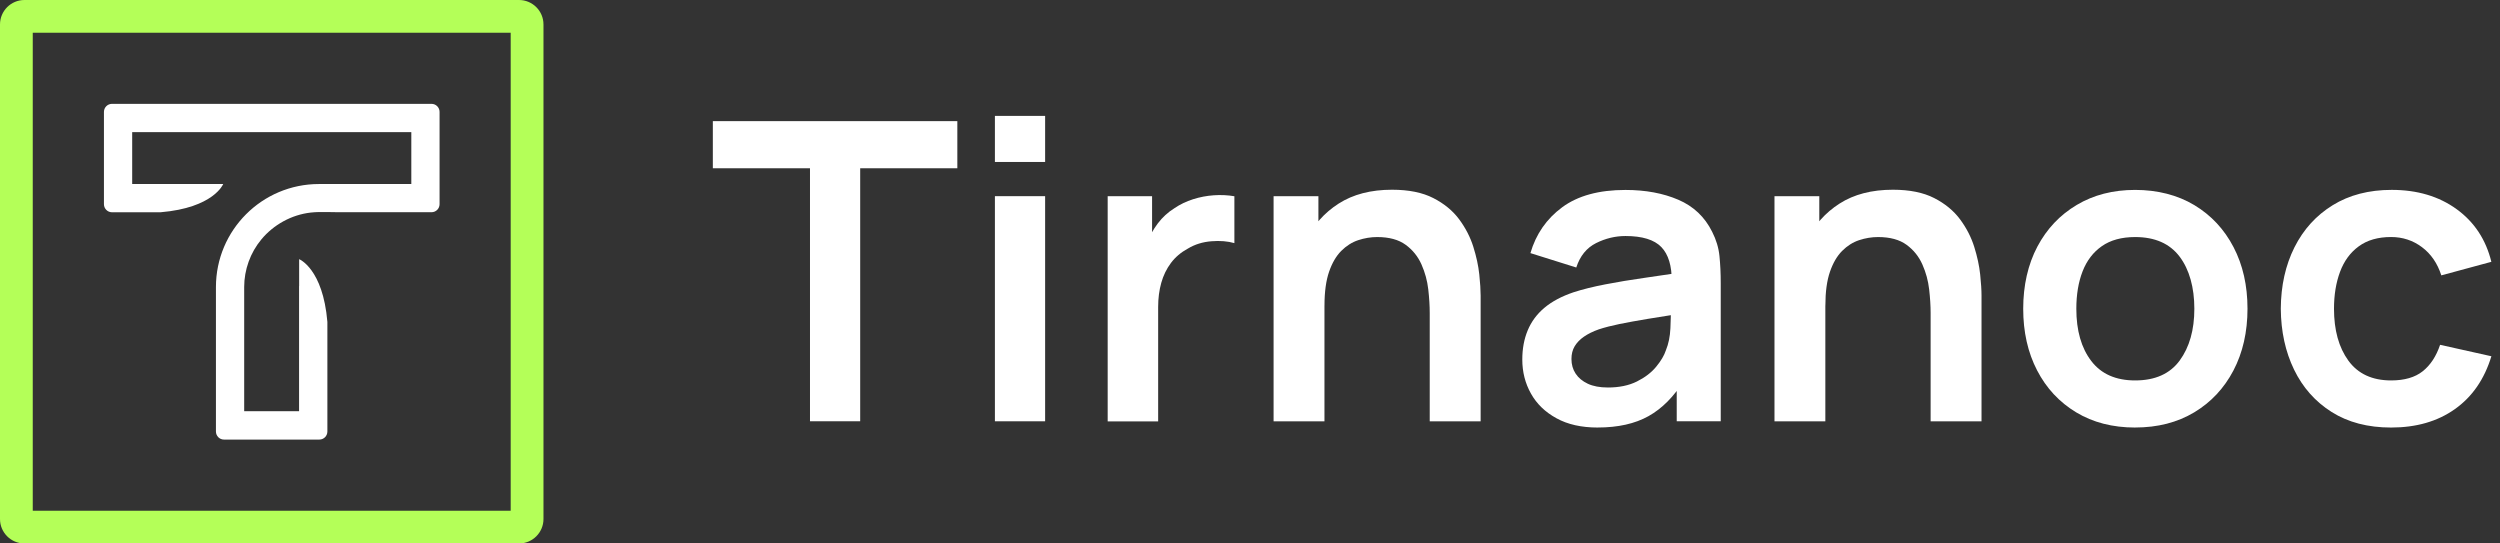
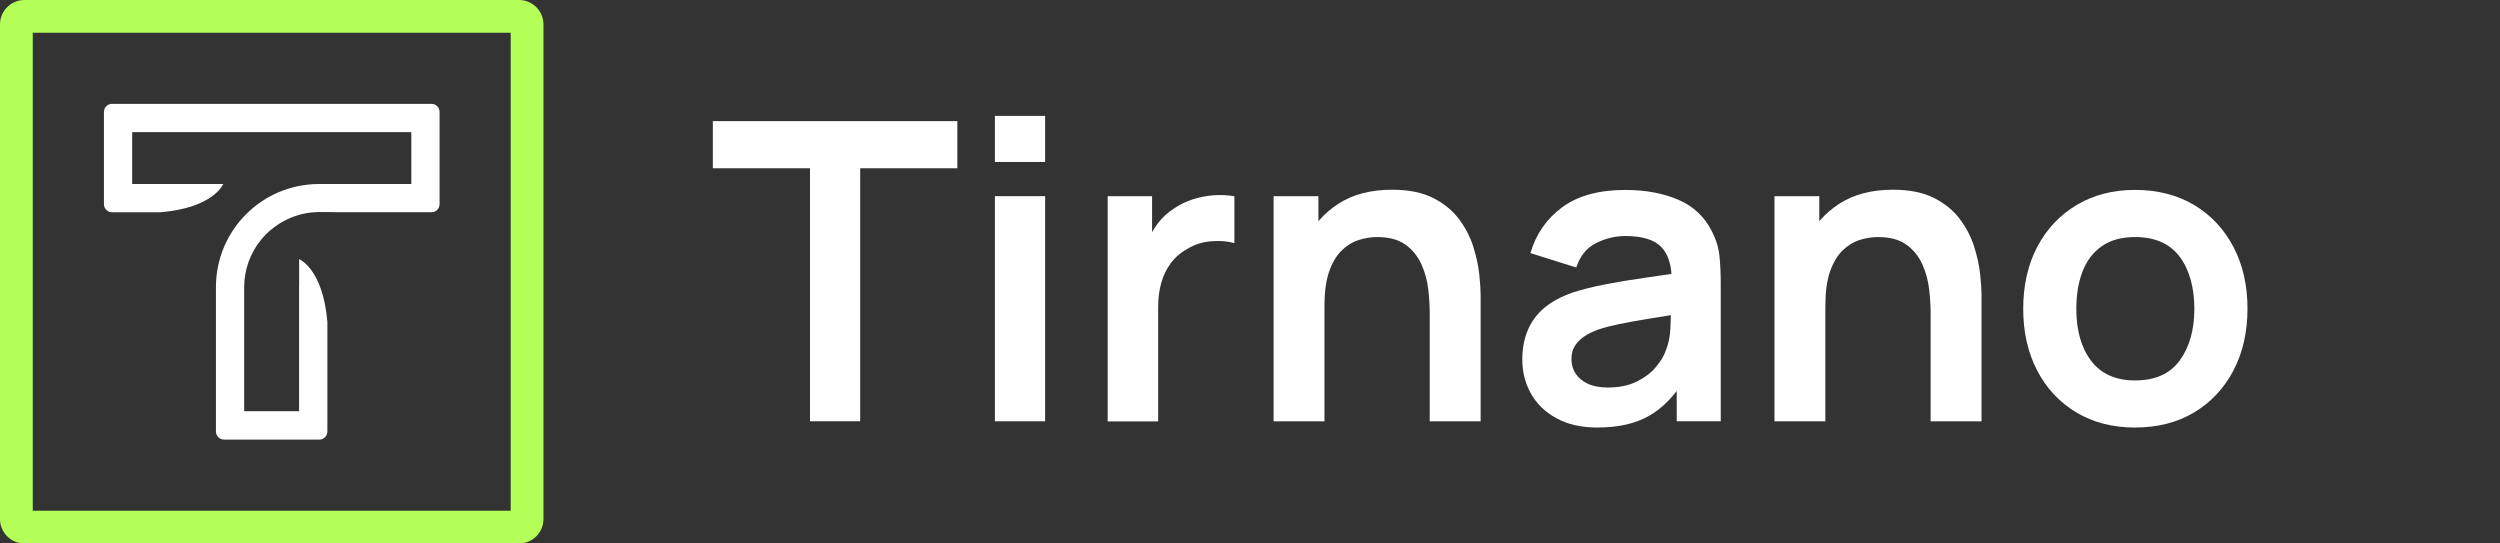
<svg xmlns="http://www.w3.org/2000/svg" width="184" height="40" viewBox="0 0 184 40" fill="none">
  <rect x="0" y="0" width="184" height="40" fill="#333333" stroke="none" />
  <path d="M38.2 40H1.8C0.807 40 0 39.193 0 38.2V1.8C0 0.807 0.807 0 1.8 0H38.2C39.193 0 40 0.807 40 1.8V38.2C40 39.193 39.193 40 38.2 40ZM2.411 37.589H37.587V2.411H2.411V37.587V37.589Z" fill="#B4FF58" />
  <path d="M7.65 8.238V15.029C7.65 15.357 7.916 15.623 8.244 15.623H11.81C15.736 15.294 16.428 13.544 16.428 13.544H9.729V9.724H30.273V13.544H23.477C19.289 13.544 15.893 16.939 15.893 21.128V22.582V31.76C15.893 32.088 16.158 32.353 16.486 32.353H23.502C23.83 32.353 24.095 32.088 24.095 31.76V23.692C23.767 19.766 22.017 19.074 22.017 19.074V21.058L22.012 21.054V30.265H17.972V21.126C17.972 19.849 18.423 18.598 19.239 17.618C20.14 16.533 21.464 15.805 22.868 15.645C23.275 15.6 23.684 15.6 24.091 15.607C24.378 15.611 24.666 15.62 24.954 15.62H31.758C32.086 15.62 32.352 15.355 32.352 15.027V8.236C32.352 7.908 32.086 7.643 31.758 7.643H8.244C7.916 7.643 7.65 7.908 7.65 8.236V8.238Z" fill="white" />
  <path d="M59.615 31.009V12.382H52.465V8.915H70.46V12.382H63.31V31.007H59.613L59.615 31.009Z" fill="white" />
  <path d="M73.225 11.921V8.53H76.921V11.921H73.225ZM73.225 31.007V14.438H76.921V31.007H73.225Z" fill="white" />
  <path d="M81.525 31.009V14.441H84.793V18.476L84.393 17.955C84.597 17.402 84.871 16.899 85.213 16.445C85.555 15.991 85.968 15.614 86.449 15.317C86.858 15.04 87.31 14.822 87.806 14.665C88.303 14.506 88.811 14.409 89.332 14.373C89.853 14.337 90.359 14.36 90.851 14.443V17.894C90.361 17.751 89.795 17.706 89.157 17.757C88.516 17.809 87.941 17.986 87.431 18.294C86.919 18.571 86.503 18.924 86.182 19.353C85.86 19.782 85.622 20.272 85.469 20.818C85.316 21.366 85.24 21.955 85.24 22.591V31.014H81.528L81.525 31.009Z" fill="white" />
  <path d="M93.736 31.009V14.441H97.035V19.58H97.48V31.009H93.736ZM105.228 31.009V23.032C105.228 22.51 105.193 21.933 105.121 21.299C105.049 20.665 104.882 20.054 104.622 19.465C104.361 18.876 103.972 18.393 103.455 18.016C102.939 17.638 102.24 17.447 101.361 17.447C100.891 17.447 100.426 17.524 99.966 17.676C99.505 17.829 99.089 18.094 98.716 18.467C98.343 18.84 98.044 19.353 97.82 20.002C97.595 20.652 97.482 21.483 97.482 22.494L95.289 21.56C95.289 20.148 95.563 18.87 96.109 17.724C96.655 16.578 97.462 15.665 98.525 14.984C99.588 14.303 100.898 13.964 102.453 13.964C103.68 13.964 104.694 14.168 105.491 14.578C106.289 14.986 106.923 15.508 107.395 16.142C107.864 16.775 108.213 17.452 108.437 18.166C108.662 18.883 108.808 19.56 108.876 20.2C108.943 20.84 108.975 21.357 108.975 21.757V31.009H105.231H105.228Z" fill="white" />
  <path d="M117.594 31.467C116.396 31.467 115.385 31.241 114.556 30.784C113.726 30.33 113.099 29.724 112.677 28.966C112.252 28.209 112.041 27.375 112.041 26.465C112.041 25.667 112.174 24.948 112.441 24.31C112.706 23.672 113.115 23.119 113.668 22.654C114.221 22.189 114.935 21.807 115.816 21.51C116.481 21.294 117.261 21.101 118.156 20.928C119.05 20.755 120.023 20.593 121.07 20.445C122.117 20.297 123.216 20.135 124.36 19.962L123.041 20.715C123.05 19.569 122.796 18.726 122.275 18.184C121.753 17.643 120.872 17.371 119.637 17.371C118.89 17.371 118.169 17.544 117.472 17.892C116.776 18.241 116.29 18.838 116.014 19.688L112.639 18.629C113.048 17.227 113.828 16.103 114.978 15.254C116.129 14.405 117.681 13.98 119.634 13.98C121.106 13.98 122.403 14.22 123.524 14.701C124.643 15.182 125.475 15.969 126.016 17.063C126.313 17.645 126.493 18.243 126.553 18.849C126.614 19.458 126.646 20.121 126.646 20.836V31.007H123.407V27.416L123.944 27.998C123.198 29.195 122.326 30.072 121.329 30.629C120.331 31.186 119.086 31.465 117.594 31.465V31.467ZM118.331 28.521C119.169 28.521 119.886 28.373 120.479 28.076C121.072 27.78 121.547 27.416 121.899 26.986C122.252 26.557 122.49 26.153 122.612 25.775C122.805 25.306 122.915 24.766 122.942 24.157C122.967 23.548 122.98 23.056 122.98 22.676L124.115 23.014C123.001 23.186 122.043 23.342 121.246 23.474C120.448 23.607 119.762 23.733 119.189 23.849C118.616 23.966 118.111 24.097 117.67 24.241C117.241 24.393 116.877 24.573 116.58 24.778C116.284 24.982 116.057 25.218 115.897 25.483C115.738 25.748 115.659 26.061 115.659 26.418C115.659 26.827 115.76 27.189 115.967 27.499C116.171 27.811 116.47 28.058 116.863 28.243C117.257 28.427 117.747 28.519 118.329 28.519L118.331 28.521Z" fill="white" />
  <path d="M130.602 31.009V14.441H133.9V19.58H134.345V31.009H130.602ZM142.094 31.009V23.032C142.094 22.51 142.058 21.933 141.986 21.299C141.914 20.665 141.748 20.054 141.487 19.465C141.226 18.876 140.838 18.393 140.321 18.016C139.804 17.638 139.105 17.447 138.226 17.447C137.757 17.447 137.291 17.524 136.831 17.676C136.37 17.829 135.954 18.094 135.581 18.467C135.208 18.84 134.909 19.353 134.685 20.002C134.46 20.652 134.348 21.483 134.348 22.494L132.154 21.56C132.154 20.148 132.429 18.87 132.975 17.724C133.521 16.578 134.327 15.665 135.39 14.984C136.453 14.303 137.763 13.964 139.318 13.964C140.545 13.964 141.559 14.168 142.357 14.578C143.154 14.986 143.788 15.508 144.26 16.142C144.73 16.775 145.078 17.452 145.303 18.166C145.527 18.883 145.673 19.56 145.741 20.2C145.808 20.84 145.84 21.357 145.84 21.757V31.009H142.096H142.094Z" fill="white" />
  <path d="M157.146 31.467C155.49 31.467 154.043 31.094 152.805 30.348C151.567 29.602 150.609 28.571 149.928 27.256C149.248 25.942 148.908 24.431 148.908 22.724C148.908 21.016 149.257 19.461 149.951 18.151C150.645 16.84 151.614 15.818 152.85 15.083C154.088 14.346 155.519 13.977 157.146 13.977C158.773 13.977 160.266 14.351 161.504 15.097C162.742 15.843 163.704 16.874 164.389 18.189C165.074 19.503 165.416 21.014 165.416 22.721C165.416 24.429 165.07 25.955 164.38 27.27C163.69 28.584 162.726 29.611 161.488 30.353C160.25 31.094 158.803 31.465 157.146 31.465V31.467ZM157.146 28C158.618 28 159.713 27.51 160.43 26.528C161.146 25.546 161.504 24.279 161.504 22.724C161.504 21.169 161.14 19.836 160.414 18.881C159.688 17.924 158.598 17.447 157.146 17.447C156.153 17.447 155.337 17.67 154.699 18.115C154.061 18.56 153.587 19.177 153.279 19.971C152.971 20.764 152.818 21.681 152.818 22.724C152.818 24.33 153.185 25.611 153.915 26.566C154.645 27.524 155.722 28 157.144 28H157.146Z" fill="white" />
-   <path d="M175.984 31.467C174.276 31.467 172.818 31.085 171.611 30.324C170.404 29.562 169.481 28.521 168.842 27.202C168.204 25.883 167.878 24.389 167.867 22.721C167.876 21.025 168.213 19.517 168.872 18.202C169.532 16.888 170.469 15.854 171.687 15.103C172.905 14.351 174.353 13.975 176.029 13.975C177.91 13.975 179.503 14.449 180.809 15.396C182.112 16.342 182.964 17.634 183.364 19.27L179.681 20.267C179.395 19.378 178.919 18.685 178.254 18.189C177.589 17.692 176.831 17.445 175.984 17.445C175.022 17.445 174.229 17.672 173.607 18.128C172.982 18.584 172.523 19.209 172.227 20.007C171.93 20.805 171.782 21.71 171.782 22.721C171.782 24.297 172.135 25.571 172.84 26.542C173.546 27.512 174.595 28 175.986 28C176.968 28 177.744 27.775 178.31 27.326C178.878 26.876 179.305 26.227 179.591 25.378L183.366 26.22C182.854 27.908 181.959 29.204 180.681 30.11C179.402 31.016 177.838 31.467 175.986 31.467H175.984Z" fill="white" />
</svg>